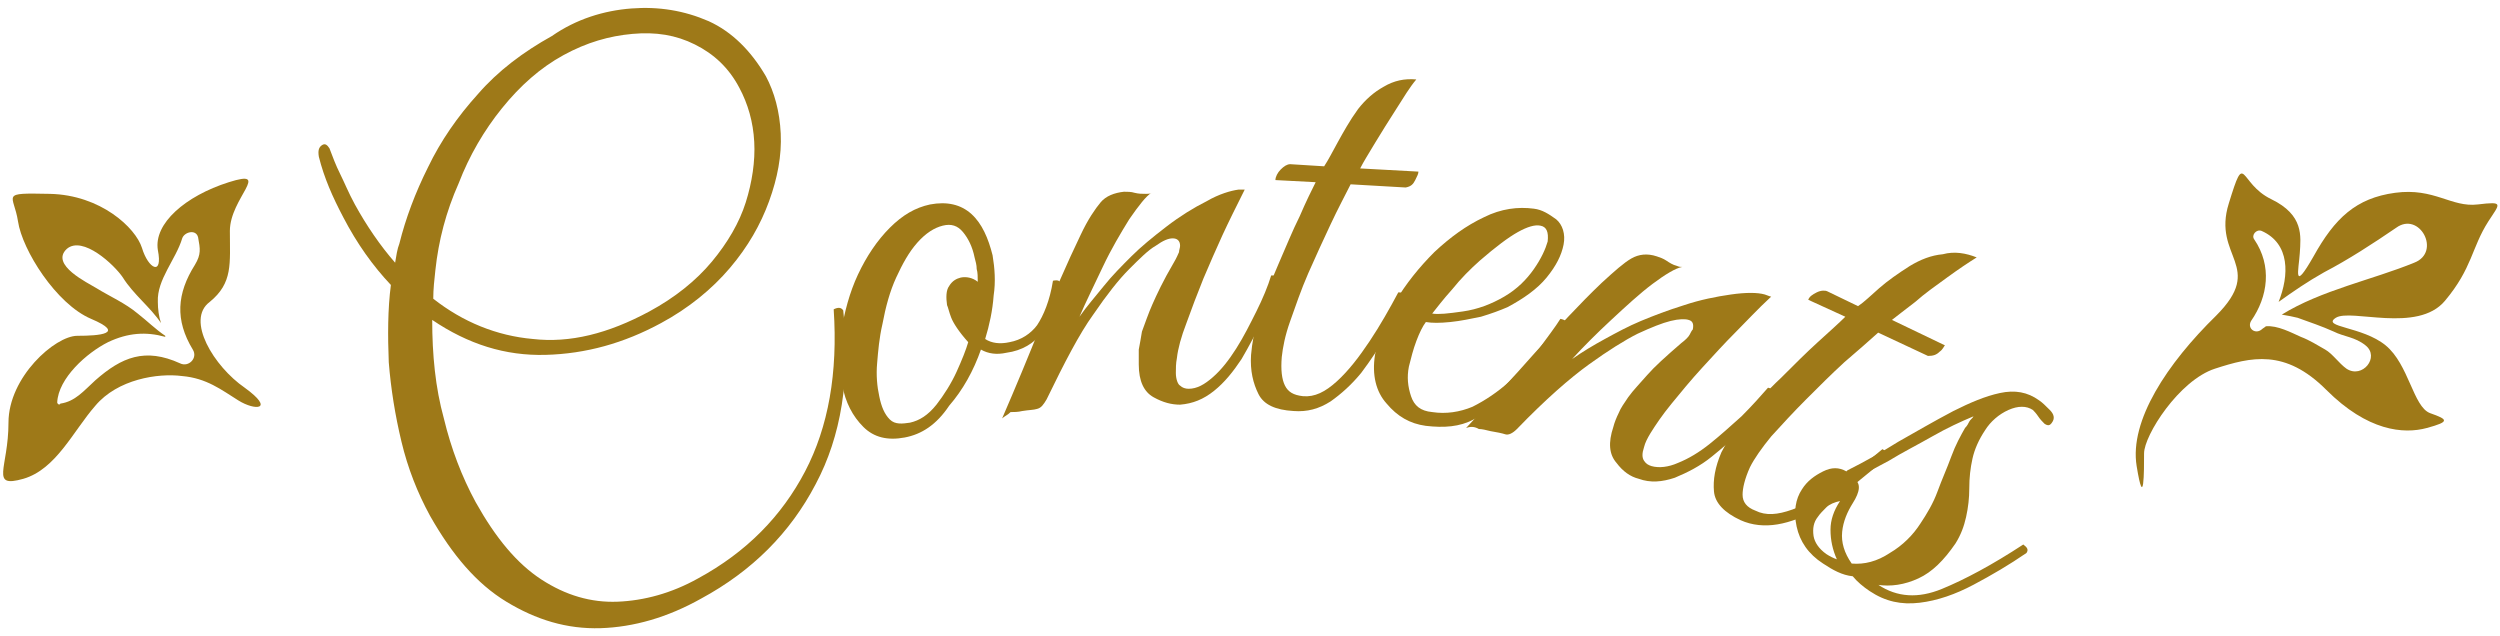
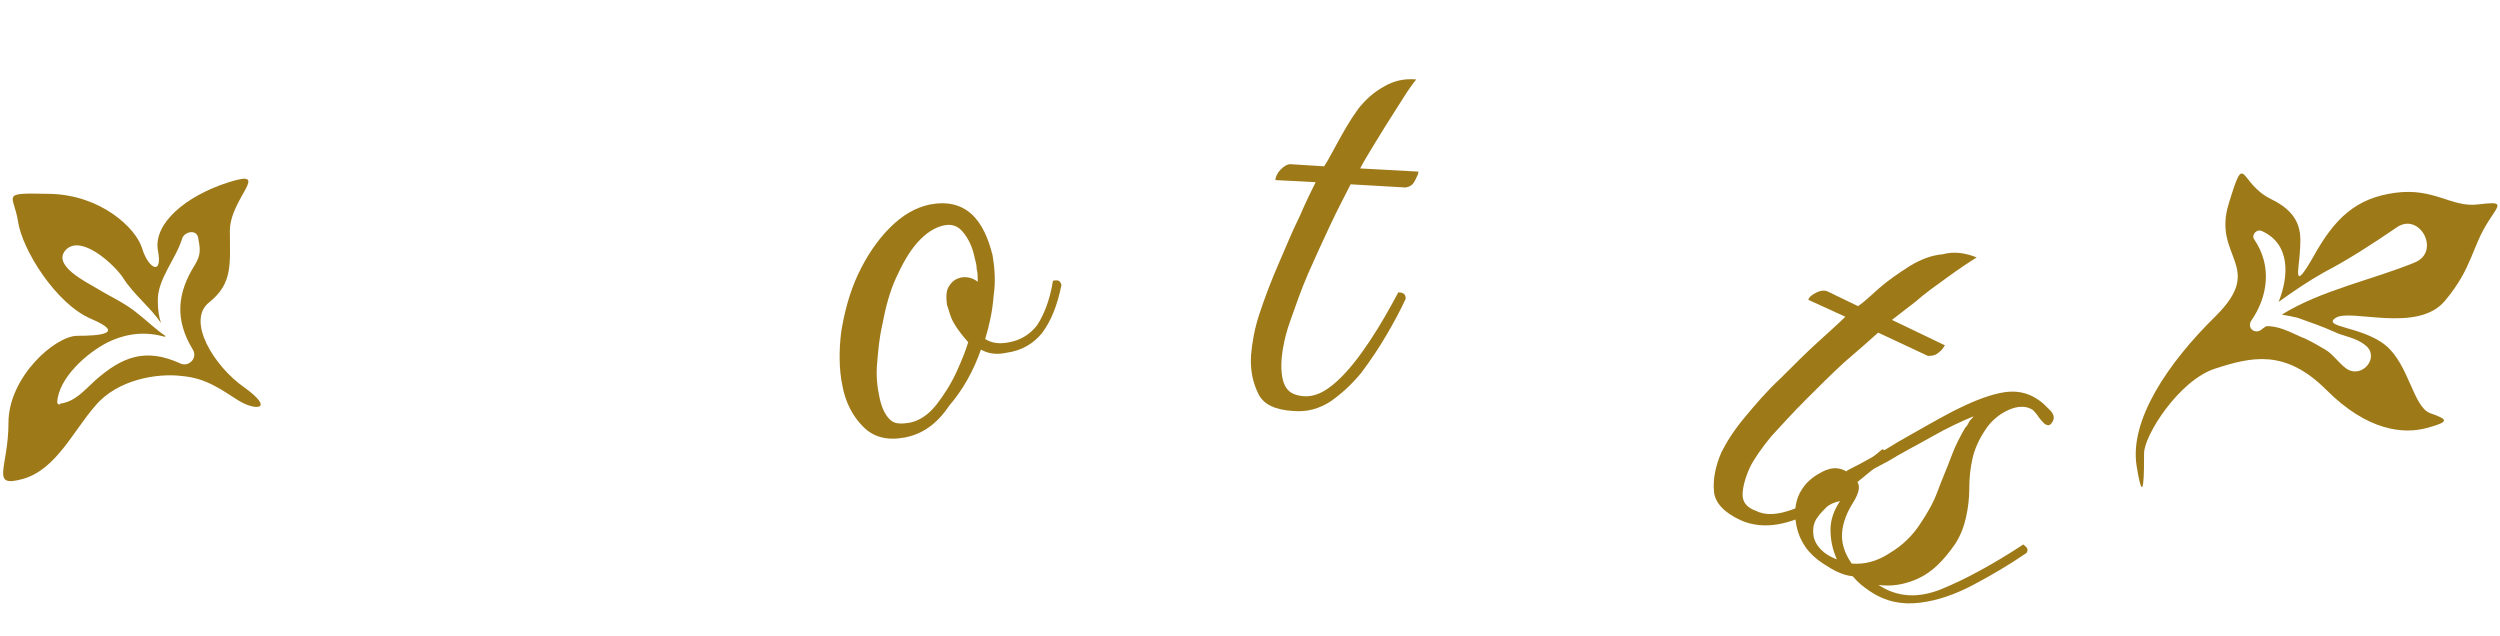
<svg xmlns="http://www.w3.org/2000/svg" version="1.1" id="pass" x="0px" y="0px" viewBox="0 0 236 60" style="enable-background:new 0 0 236 60;" xml:space="preserve">
  <style type="text/css">
	.st0{fill:#9E7918;}
</style>
  <g id="group_00000118370552645873377380000011510774863845499541_">
    <g id="group_00000036222746429877188490000012793222736152679318_">
      <path id="pass3" class="st0" d="M9,38.3c2.1-2.5,5.9-3.1,8.2-2.8c2.3,0.2,3.7,1.3,5.3,2.3c1.6,1,3.5,0.9,0.6-1.2    c-2.9-2-5.6-6.4-3.3-8.1c2.2-1.8,1.9-3.6,1.9-6.7c0-3.1,4-5.9-0.1-4.6c-4.1,1.3-7.1,3.9-6.7,6.4c0.5,2.5-0.9,1.8-1.5-0.2    c-0.6-1.9-3.9-5-8.7-5.1c-4.8-0.1-3.4,0-3,2.6c0.4,2.7,3.6,7.8,6.9,9.2c3.3,1.4,0.8,1.6-1.3,1.6c-2.1,0-6.5,3.9-6.5,8.2    c0,4.3-1.8,6.2,1.4,5.3C5.3,44.3,6.9,40.7,9,38.3z M5.4,38c0.1-2.3,2.8-4.7,4.8-5.7c1.9-0.9,3.6-1,5.4-0.5c0,0,0-0.1,0-0.1    c-0.9-0.6-1.7-1.4-2.6-2.1c-1.2-1-2.6-1.6-3.9-2.4c-0.8-0.5-4.4-2.2-2.8-3.7c1.5-1.3,4.5,1.5,5.3,2.7c1,1.6,2.6,2.8,3.6,4.3    c-0.2-0.6-0.3-1.3-0.3-2c-0.1-2.1,1.7-4,2.3-6c0.2-0.6,1.3-0.9,1.5-0.1c0.2,1.1,0.3,1.6-0.3,2.6c-1.7,2.7-1.9,5.2-0.2,8    c0.5,0.8-0.4,1.7-1.2,1.3c-3.3-1.5-5.5-0.6-8,1.6c-1.1,1-1.9,2-3.3,2.2C5.6,38.3,5.4,38.1,5.4,38z" />
      <path id="pass_00000176027307307990343450000014629926747730877570_" class="st0" d="M201.7,44c0.7,4.3,0.7,0.5,0.7-1.2    c0-1.7,3.3-6.9,6.7-8c3.4-1.1,6.6-1.9,10.5,2c3.9,3.9,7.3,4.2,9.5,3.6c2.2-0.6,2-0.8,0.3-1.4c-1.6-0.6-2-4.6-4.2-6.4    c-2.2-1.8-6.1-1.7-4.7-2.6c1.4-0.9,7.7,1.5,10.3-1.6c2.6-3.1,2.5-5,4.1-7.5c1.1-1.7,1.5-1.9-1-1.6c-2.5,0.3-4.1-1.6-7.8-1.1    c-3.7,0.5-5.7,2.4-7.7,6c-2,3.5-1.4,1.3-1.3-0.3c0.1-1.6,0.4-3.6-2.7-5.1c-3.1-1.5-2.4-4.8-4,0.4c-1.6,5.1,3.5,5.9-1.2,10.6    C204.6,34.3,201,39.7,201.7,44z M212.8,22.6c-0.3-0.4,0.2-1,0.7-0.8c2.7,1.2,2.6,4.2,1.6,6.7c1.4-1,2.7-1.9,4.3-2.8    c2.3-1.2,4.6-2.7,6.8-4.2c2.2-1.6,4.3,2.3,1.7,3.3c-3.9,1.6-8.8,2.6-12.5,4.9c0.6,0.1,1.1,0.2,1.5,0.3c1.1,0.4,2.3,0.8,3.4,1.3    c1,0.5,2,0.5,3,1.3c1.4,1.1-0.3,3.2-1.8,2.2c-0.7-0.5-1.3-1.4-2-1.8c-0.7-0.4-1.5-0.9-2.3-1.2c-0.9-0.4-2.2-1.1-3.3-1    c-0.1,0.1-0.3,0.2-0.4,0.3c-0.6,0.5-1.4-0.1-1-0.8C214.1,28,214.5,25.1,212.8,22.6z" />
    </g>
    <g id="group">
-       <path id="c" class="st0" d="M66.2,56.5c-3.2,1.8-6.4,2.7-9.5,2.8c-3.2,0.1-6.1-0.8-8.9-2.5c-2.8-1.7-5.1-4.4-7.2-8.1    c-1.2-2.2-2.1-4.5-2.7-7c-0.6-2.5-1-5-1.2-7.5c-0.1-2.5-0.1-5,0.2-7.3c-1.7-1.8-3.2-3.9-4.5-6.4c-1-1.9-1.8-3.7-2.3-5.7    c-0.1-0.6,0-0.9,0.3-1.1c0.3-0.2,0.5,0,0.7,0.3c0.3,0.8,0.6,1.6,1,2.4c0.4,0.8,0.8,1.8,1.4,2.9c1.1,2,2.4,3.9,3.8,5.5    c0.1-0.6,0.2-1.3,0.4-1.8c0.6-2.4,1.5-4.8,2.7-7.2c1.2-2.5,2.8-4.8,4.7-6.9c1.9-2.2,4.3-4,7-5.5C54.4,1.8,57,1,59.6,0.8    c2.6-0.2,5,0.2,7.3,1.2c2.2,1,4,2.8,5.4,5.2c0.8,1.5,1.3,3.3,1.4,5.4c0.1,2.1-0.3,4.2-1.1,6.4c-0.8,2.2-2,4.3-3.7,6.3    c-1.7,2-3.9,3.8-6.5,5.2c-3.5,1.9-7.1,2.9-10.9,3c-3.8,0.1-7.3-1-10.7-3.3c0,3.3,0.3,6.4,1.1,9.3c0.7,2.9,1.7,5.5,3,7.9    c1.9,3.4,3.9,5.8,6.2,7.3c2.3,1.5,4.7,2.2,7.2,2.1c2.5-0.1,5.1-0.8,7.6-2.2c4.6-2.5,7.9-5.9,10.1-10.1c2.2-4.2,3.1-9.3,2.7-15.3    c0.4-0.2,0.7-0.2,0.9,0.1c0.7,6.4-0.2,11.9-2.6,16.4C74.6,50.3,71,53.9,66.2,56.5z M41.1,25.5c-0.1,0.9-0.2,1.8-0.2,2.7    c2.8,2.2,6,3.5,9.4,3.8c3.5,0.4,7.1-0.5,11-2.6c2.4-1.3,4.4-2.9,5.9-4.7c1.5-1.8,2.6-3.7,3.2-5.6c0.6-1.9,0.9-3.9,0.8-5.7    c-0.1-1.9-0.6-3.6-1.4-5.1c-1-1.9-2.4-3.2-4.2-4.1c-1.8-0.9-3.7-1.2-5.9-1c-2.2,0.2-4.3,0.8-6.5,2c-2.2,1.2-4.1,2.9-5.8,5    c-1.7,2.1-3.1,4.5-4.1,7.1C42.1,20,41.4,22.7,41.1,25.5z" />
      <path id="o" class="st0" d="M85.4,41.3c-1.6,0.3-2.9,0-3.9-1c-1-1-1.7-2.3-2-4c-0.3-1.5-0.3-3.2-0.1-4.9c0.3-1.9,0.8-3.8,1.6-5.5    c0.8-1.7,1.8-3.2,3-4.4c1.2-1.2,2.4-1.9,3.8-2.2c1.6-0.3,2.9,0,3.9,0.9c1,0.9,1.6,2.3,2,3.9c0.2,1.2,0.3,2.5,0.1,3.8    c-0.1,1.4-0.4,2.8-0.8,4.1c0.6,0.4,1.4,0.5,2.3,0.3c1.1-0.2,2-0.8,2.6-1.6c0.6-0.9,1.2-2.3,1.5-4.2c0.5-0.1,0.7,0,0.8,0.4    c-0.4,2-1,3.4-1.8,4.5c-0.8,1-1.9,1.7-3.4,1.9c-0.9,0.2-1.7,0.1-2.4-0.3c-0.7,2-1.7,3.8-3,5.3C88.4,40.1,87,41,85.4,41.3z     M85.9,39.9c0.9-0.2,1.7-0.7,2.5-1.7c0.7-0.9,1.4-2,1.9-3.1c0.5-1.1,0.9-2.1,1.1-2.8c-0.9-1-1.4-1.8-1.6-2.3    c-0.2-0.5-0.3-1-0.4-1.2c-0.1-0.7-0.1-1.4,0.2-1.8c0.3-0.5,0.7-0.7,1.1-0.8c0.5-0.1,1.1,0,1.6,0.4c0-0.4,0-0.9-0.1-1.2    c0-0.4-0.1-0.7-0.2-1.1c-0.2-1-0.6-1.8-1.1-2.4c-0.5-0.6-1.1-0.8-1.9-0.6c-0.8,0.2-1.6,0.7-2.4,1.6c-0.8,0.9-1.4,2-2,3.3    c-0.6,1.3-1,2.8-1.3,4.4c-0.3,1.3-0.4,2.5-0.5,3.7c-0.1,1.1,0,2.2,0.2,3.1c0.2,1,0.5,1.7,1,2.2S85.2,40,85.9,39.9z" />
-       <path id="n" class="st0" d="M94.6,39.5c1.3-3,2.5-5.9,3.7-8.9c1.2-2.9,2.4-5.7,3.7-8.4c0.7-1.5,1.4-2.5,1.9-3.1    c0.5-0.6,1.3-0.9,2.2-1c0.3,0,0.7,0,1,0.1c0.4,0.1,0.7,0.1,1.1,0.1c0.2,0,0.4,0,0.5-0.1c-0.5,0.3-1.2,1.2-2.1,2.5    c-0.8,1.3-1.7,2.8-2.5,4.5c-0.8,1.7-1.6,3.3-2.2,4.7c0.7-1,1.5-1.9,2.3-2.9c0.8-1,1.7-1.9,2.6-2.8c0.9-0.9,2-1.8,3.3-2.8    c1.3-1,2.6-1.8,3.8-2.4c1.2-0.7,2.3-1,3-1.1c0.3,0,0.5,0,0.6,0c-0.8,1.6-1.5,3-2.1,4.3c-0.6,1.3-1.2,2.7-1.8,4.1    c-0.6,1.5-1.1,2.8-1.6,4.2c-0.5,1.3-0.8,2.4-0.9,3.3c-0.1,0.5-0.1,1-0.1,1.4c0,0.6,0.2,1.1,0.4,1.2c0.2,0.2,0.5,0.3,0.8,0.3    c0.8,0,1.5-0.4,2.3-1.1c0.8-0.7,1.5-1.6,2.2-2.7c0.7-1.1,1.3-2.3,1.9-3.5c0.6-1.2,1.1-2.4,1.4-3.4c0.5,0,0.7,0.1,0.7,0.5    c-0.4,1.1-0.9,2.3-1.5,3.6c-0.6,1.3-1.3,2.6-2,3.8c-0.8,1.2-1.6,2.2-2.6,3c-1,0.8-2,1.2-3.2,1.3c-0.8,0-1.6-0.2-2.5-0.7    c-0.9-0.5-1.4-1.5-1.4-3.1c0-0.4,0-0.9,0-1.4c0.1-0.5,0.2-1.1,0.3-1.7c0.3-0.8,0.6-1.7,1-2.6c0.4-0.9,1-2.2,2-3.9    c0.3-0.5,0.4-0.8,0.5-1c0-0.2,0.1-0.4,0.1-0.6c0-0.5-0.3-0.7-0.7-0.7c-0.4,0-0.9,0.2-1.6,0.7c-0.7,0.4-1.5,1.2-2.5,2.2    c-1,1-2.1,2.4-3.4,4.3c-1.3,1.8-2.7,4.5-4.4,8c-0.3,0.5-0.5,0.8-0.9,0.9c-0.3,0.1-0.8,0.1-1.4,0.2c-0.4,0.1-0.8,0.1-1.1,0.1    C95.1,39.2,94.8,39.3,94.6,39.5z" />
      <path id="t" class="st0" d="M133.7,7.5c-0.6,0.7-1.2,1.7-1.9,2.8c-0.7,1.1-1.4,2.2-2,3.2s-1.1,1.8-1.4,2.4l5.5,0.3    c0,0.2-0.1,0.4-0.3,0.8c-0.2,0.4-0.4,0.6-0.9,0.7l-5.2-0.3c-0.5,1-1.2,2.3-1.9,3.8c-0.7,1.5-1.4,3-2.1,4.6    c-0.7,1.6-1.2,3.1-1.7,4.5c-0.5,1.4-0.7,2.5-0.8,3.4c-0.1,1.2,0,2.1,0.3,2.7c0.3,0.6,0.8,0.9,1.7,1c1.1,0.1,2.1-0.4,3.2-1.4    c1.1-1,2.1-2.3,3.1-3.8c1-1.5,1.9-3.1,2.7-4.6c0.5,0,0.7,0.2,0.7,0.6c-0.5,1.1-1.1,2.2-1.8,3.4c-0.7,1.2-1.5,2.4-2.4,3.6    c-0.9,1.1-1.9,2-2.9,2.7c-1.1,0.7-2.2,1-3.5,0.9c-1.7-0.1-2.8-0.6-3.3-1.6c-0.5-1-0.8-2.2-0.7-3.7c0.1-1.1,0.3-2.4,0.8-3.9    c0.5-1.5,1.1-3.1,1.8-4.7c0.7-1.6,1.3-3.1,2-4.5c0.6-1.4,1.1-2.4,1.5-3.2l-3.8-0.2c0-0.3,0.2-0.7,0.5-1c0.3-0.3,0.6-0.5,0.9-0.5    l3.2,0.2c0.4-0.6,0.8-1.4,1.3-2.3c0.5-0.9,1.1-2,1.9-3.1c0.7-0.9,1.5-1.6,2.4-2.1C131.6,7.6,132.6,7.4,133.7,7.5z" />
-       <path id="e" class="st0" d="M134.6,40.2c-1.5-0.2-2.7-0.9-3.7-2.1c-1-1.1-1.4-2.7-1.1-4.6c0.3-1.6,0.9-3.3,1.9-5    c1-1.7,2.3-3.3,3.7-4.7c1.5-1.4,3-2.5,4.7-3.3c1.6-0.8,3.2-1,4.7-0.8c0.8,0.1,1.4,0.5,2.1,1c0.6,0.5,0.9,1.4,0.7,2.4    c-0.2,1-0.7,2-1.6,3.1c-0.9,1.1-2.2,2-3.7,2.8c-0.7,0.3-1.5,0.6-2.5,0.9c-1,0.2-1.9,0.4-2.9,0.5c-1,0.1-1.7,0.1-2.3,0    c-0.3,0.4-0.6,1-0.9,1.8c-0.3,0.8-0.5,1.6-0.7,2.4c-0.2,1-0.1,1.9,0.2,2.8c0.3,0.9,0.9,1.4,2,1.5c1.3,0.2,2.6,0,3.8-0.5    c1.2-0.6,2.4-1.4,3.5-2.4c1.1-1,2-2,2.8-3.1c0.8-1.1,1.5-2,2-2.8c0.5,0.1,0.7,0.3,0.6,0.6c-0.7,1-1.5,2.1-2.3,3.3    c-0.9,1.2-1.8,2.3-2.9,3.3c-1.1,1-2.3,1.7-3.6,2.3C137.8,40.3,136.3,40.4,134.6,40.2z M135.2,29.6c0.6,0.1,1.5,0,2.9-0.2    s2.7-0.7,3.9-1.4c1.2-0.7,2.1-1.6,2.8-2.6c0.7-1,1.1-1.9,1.3-2.6c0.1-0.9-0.1-1.4-0.7-1.5c-0.5-0.1-1.2,0.1-2.1,0.6    c-0.9,0.5-2.1,1.4-3.6,2.7c-0.9,0.8-1.8,1.7-2.6,2.7C136.2,28.3,135.6,29.1,135.2,29.6z" />
-       <path id="n_00000032649865421677441510000011151080217094683557_" class="st0" d="M138.4,40.4c2.2-2.4,4.4-4.7,6.5-7.1    c2.1-2.3,4.2-4.6,6.3-6.6c1.2-1.1,2.1-1.9,2.8-2.3c0.7-0.4,1.5-0.5,2.4-0.2c0.3,0.1,0.6,0.2,0.9,0.4c0.3,0.2,0.6,0.4,1,0.5    c0.2,0.1,0.4,0.1,0.5,0.1c-0.6,0.1-1.6,0.7-2.8,1.6c-1.2,0.9-2.5,2.1-3.9,3.4c-1.4,1.3-2.6,2.5-3.7,3.7c1-0.7,2-1.3,3.1-1.9    c1.1-0.6,2.2-1.2,3.4-1.7c1.2-0.5,2.5-1,4.1-1.5c1.5-0.5,3-0.8,4.4-1c1.4-0.2,2.5-0.2,3.2,0c0.3,0.1,0.5,0.2,0.6,0.2    c-1.3,1.2-2.4,2.4-3.4,3.4c-1,1-2,2.1-3.1,3.3c-1.1,1.2-2,2.3-2.9,3.4c-0.9,1.1-1.5,2-2,2.8c-0.3,0.5-0.5,0.9-0.6,1.3    c-0.2,0.6-0.2,1,0,1.3c0.2,0.3,0.4,0.4,0.7,0.5c0.7,0.2,1.6,0.1,2.5-0.3c1-0.4,2-1,3-1.8c1-0.8,2-1.7,3-2.6c1-1,1.8-1.9,2.5-2.7    c0.5,0.1,0.6,0.4,0.5,0.7c-0.7,0.9-1.6,1.9-2.6,2.9c-1,1.1-2.1,2-3.2,2.9c-1.1,0.9-2.3,1.5-3.5,2c-1.2,0.4-2.3,0.5-3.4,0.1    c-0.8-0.2-1.5-0.7-2.1-1.5c-0.7-0.8-0.8-1.9-0.3-3.4c0.1-0.4,0.3-0.9,0.5-1.3c0.2-0.5,0.5-0.9,0.9-1.5c0.5-0.7,1.2-1.4,1.8-2.1    c0.7-0.8,1.7-1.7,3.2-3c0.4-0.3,0.7-0.6,0.8-0.8c0.1-0.2,0.2-0.4,0.3-0.5c0.1-0.5,0-0.8-0.4-0.9c-0.3-0.1-0.9-0.1-1.7,0.1    c-0.8,0.2-1.8,0.6-3.1,1.2c-1.2,0.6-2.8,1.6-4.6,2.9c-1.8,1.3-4.1,3.3-6.8,6.1c-0.4,0.4-0.8,0.6-1.1,0.5c-0.3-0.1-0.8-0.2-1.4-0.3    c-0.4-0.1-0.8-0.2-1.1-0.2C139.1,40.2,138.7,40.3,138.4,40.4z" />
      <path id="t_00000009549804663264853540000017904664960852673978_" class="st0" d="M186.6,24.3c-0.8,0.5-1.7,1.1-2.8,1.9    c-1.1,0.8-2.1,1.5-3,2.3c-0.9,0.7-1.7,1.3-2.2,1.7l5,2.4c-0.1,0.1-0.2,0.4-0.5,0.6c-0.3,0.3-0.6,0.4-1.1,0.4l-4.7-2.2    c-0.9,0.8-1.9,1.7-3.2,2.8c-1.2,1.1-2.4,2.3-3.6,3.5c-1.2,1.2-2.3,2.4-3.3,3.5c-0.9,1.1-1.6,2.1-2,2.9c-0.5,1.1-0.7,2-0.7,2.6    c0,0.7,0.4,1.2,1.2,1.5c1,0.5,2.1,0.4,3.5-0.1c1.4-0.5,2.8-1.3,4.3-2.4c1.5-1.1,2.9-2.2,4.2-3.3c0.4,0.2,0.6,0.5,0.4,0.8    c-0.9,0.8-1.9,1.6-3,2.5c-1.1,0.9-2.3,1.7-3.6,2.4c-1.2,0.7-2.5,1.2-3.7,1.4c-1.2,0.2-2.4,0.1-3.5-0.4c-1.5-0.7-2.4-1.6-2.5-2.7    c-0.1-1.1,0.1-2.3,0.7-3.7c0.5-1,1.2-2.1,2.2-3.3c1-1.2,2.1-2.5,3.4-3.7c1.2-1.2,2.4-2.4,3.5-3.4c1.1-1,2-1.8,2.6-2.4l-3.5-1.6    c0.1-0.3,0.4-0.5,0.8-0.7c0.4-0.2,0.8-0.2,1-0.1l2.9,1.4c0.6-0.4,1.2-1,2-1.7c0.8-0.7,1.8-1.4,2.9-2.1c1-0.6,2-1,3.1-1.1    C184.5,23.7,185.6,23.9,186.6,24.3z" />
      <path id="s" class="st0" d="M172.1,53.2c-1.4-0.9-2.2-2.1-2.5-3.5c-0.3-1.4-0.1-2.6,0.5-3.5c0.5-0.8,1.2-1.3,2-1.7    c0.8-0.4,1.5-0.4,2.2,0l0.1-0.1c1.6-0.8,3.2-1.7,4.8-2.7c1.6-0.9,3.3-1.9,5.2-2.9c1.6-0.8,3-1.4,4.4-1.7c1.4-0.3,2.6-0.1,3.7,0.7    c0.3,0.2,0.6,0.5,1,0.9c0.4,0.4,0.5,0.8,0.2,1.2c-0.2,0.3-0.4,0.3-0.7,0.1c-0.2-0.2-0.4-0.4-0.6-0.7c-0.2-0.3-0.4-0.5-0.5-0.6    c-0.6-0.4-1.4-0.4-2.3,0s-1.7,1.1-2.2,1.9c-0.6,0.9-1,1.8-1.2,2.7c-0.2,0.9-0.3,1.8-0.3,2.8c0,0.9-0.1,1.8-0.3,2.7    c-0.2,0.9-0.5,1.7-1,2.5c-1.1,1.6-2.2,2.7-3.5,3.3c-1.3,0.6-2.6,0.8-3.9,0.6l0.1,0c1.8,1.2,3.8,1.3,6,0.4c2.2-0.9,4.8-2.3,7.7-4.2    c0.4,0.3,0.5,0.5,0.3,0.8c-1.6,1.1-3.3,2.1-5,3c-1.7,0.9-3.4,1.5-5.1,1.7c-1.7,0.2-3.2-0.1-4.7-1.1c-0.6-0.4-1.2-0.9-1.6-1.4    C173.9,54.3,173,53.8,172.1,53.2z M171.6,48.8c-0.4,0.5-0.5,1.1-0.4,1.8c0.1,0.6,0.5,1.2,1.2,1.7c0.3,0.2,0.7,0.4,1,0.5    c-0.4-0.9-0.6-1.8-0.6-2.8c0-0.9,0.3-1.8,0.9-2.7c-0.5,0.1-1,0.3-1.3,0.6C172.1,48.2,171.8,48.5,171.6,48.8z M174.9,47.5    c-0.5,0.8-0.9,1.7-1,2.7c-0.1,1,0.2,2,0.9,3c1.2,0.1,2.4-0.2,3.6-1c1.2-0.7,2.2-1.7,2.9-2.8c0.6-0.9,1.2-1.9,1.6-3    c0.4-1.1,0.9-2.2,1.3-3.3c0.4-1.1,0.9-2,1.3-2.7c0.2-0.2,0.3-0.4,0.4-0.6c0.1-0.2,0.3-0.3,0.4-0.5c-1.2,0.5-2.5,1.1-3.9,1.9    c-1.4,0.8-2.8,1.5-4.1,2.3c-1.3,0.7-2.4,1.3-3.3,1.7C175.7,45.6,175.6,46.4,174.9,47.5z" />
    </g>
  </g>
</svg>